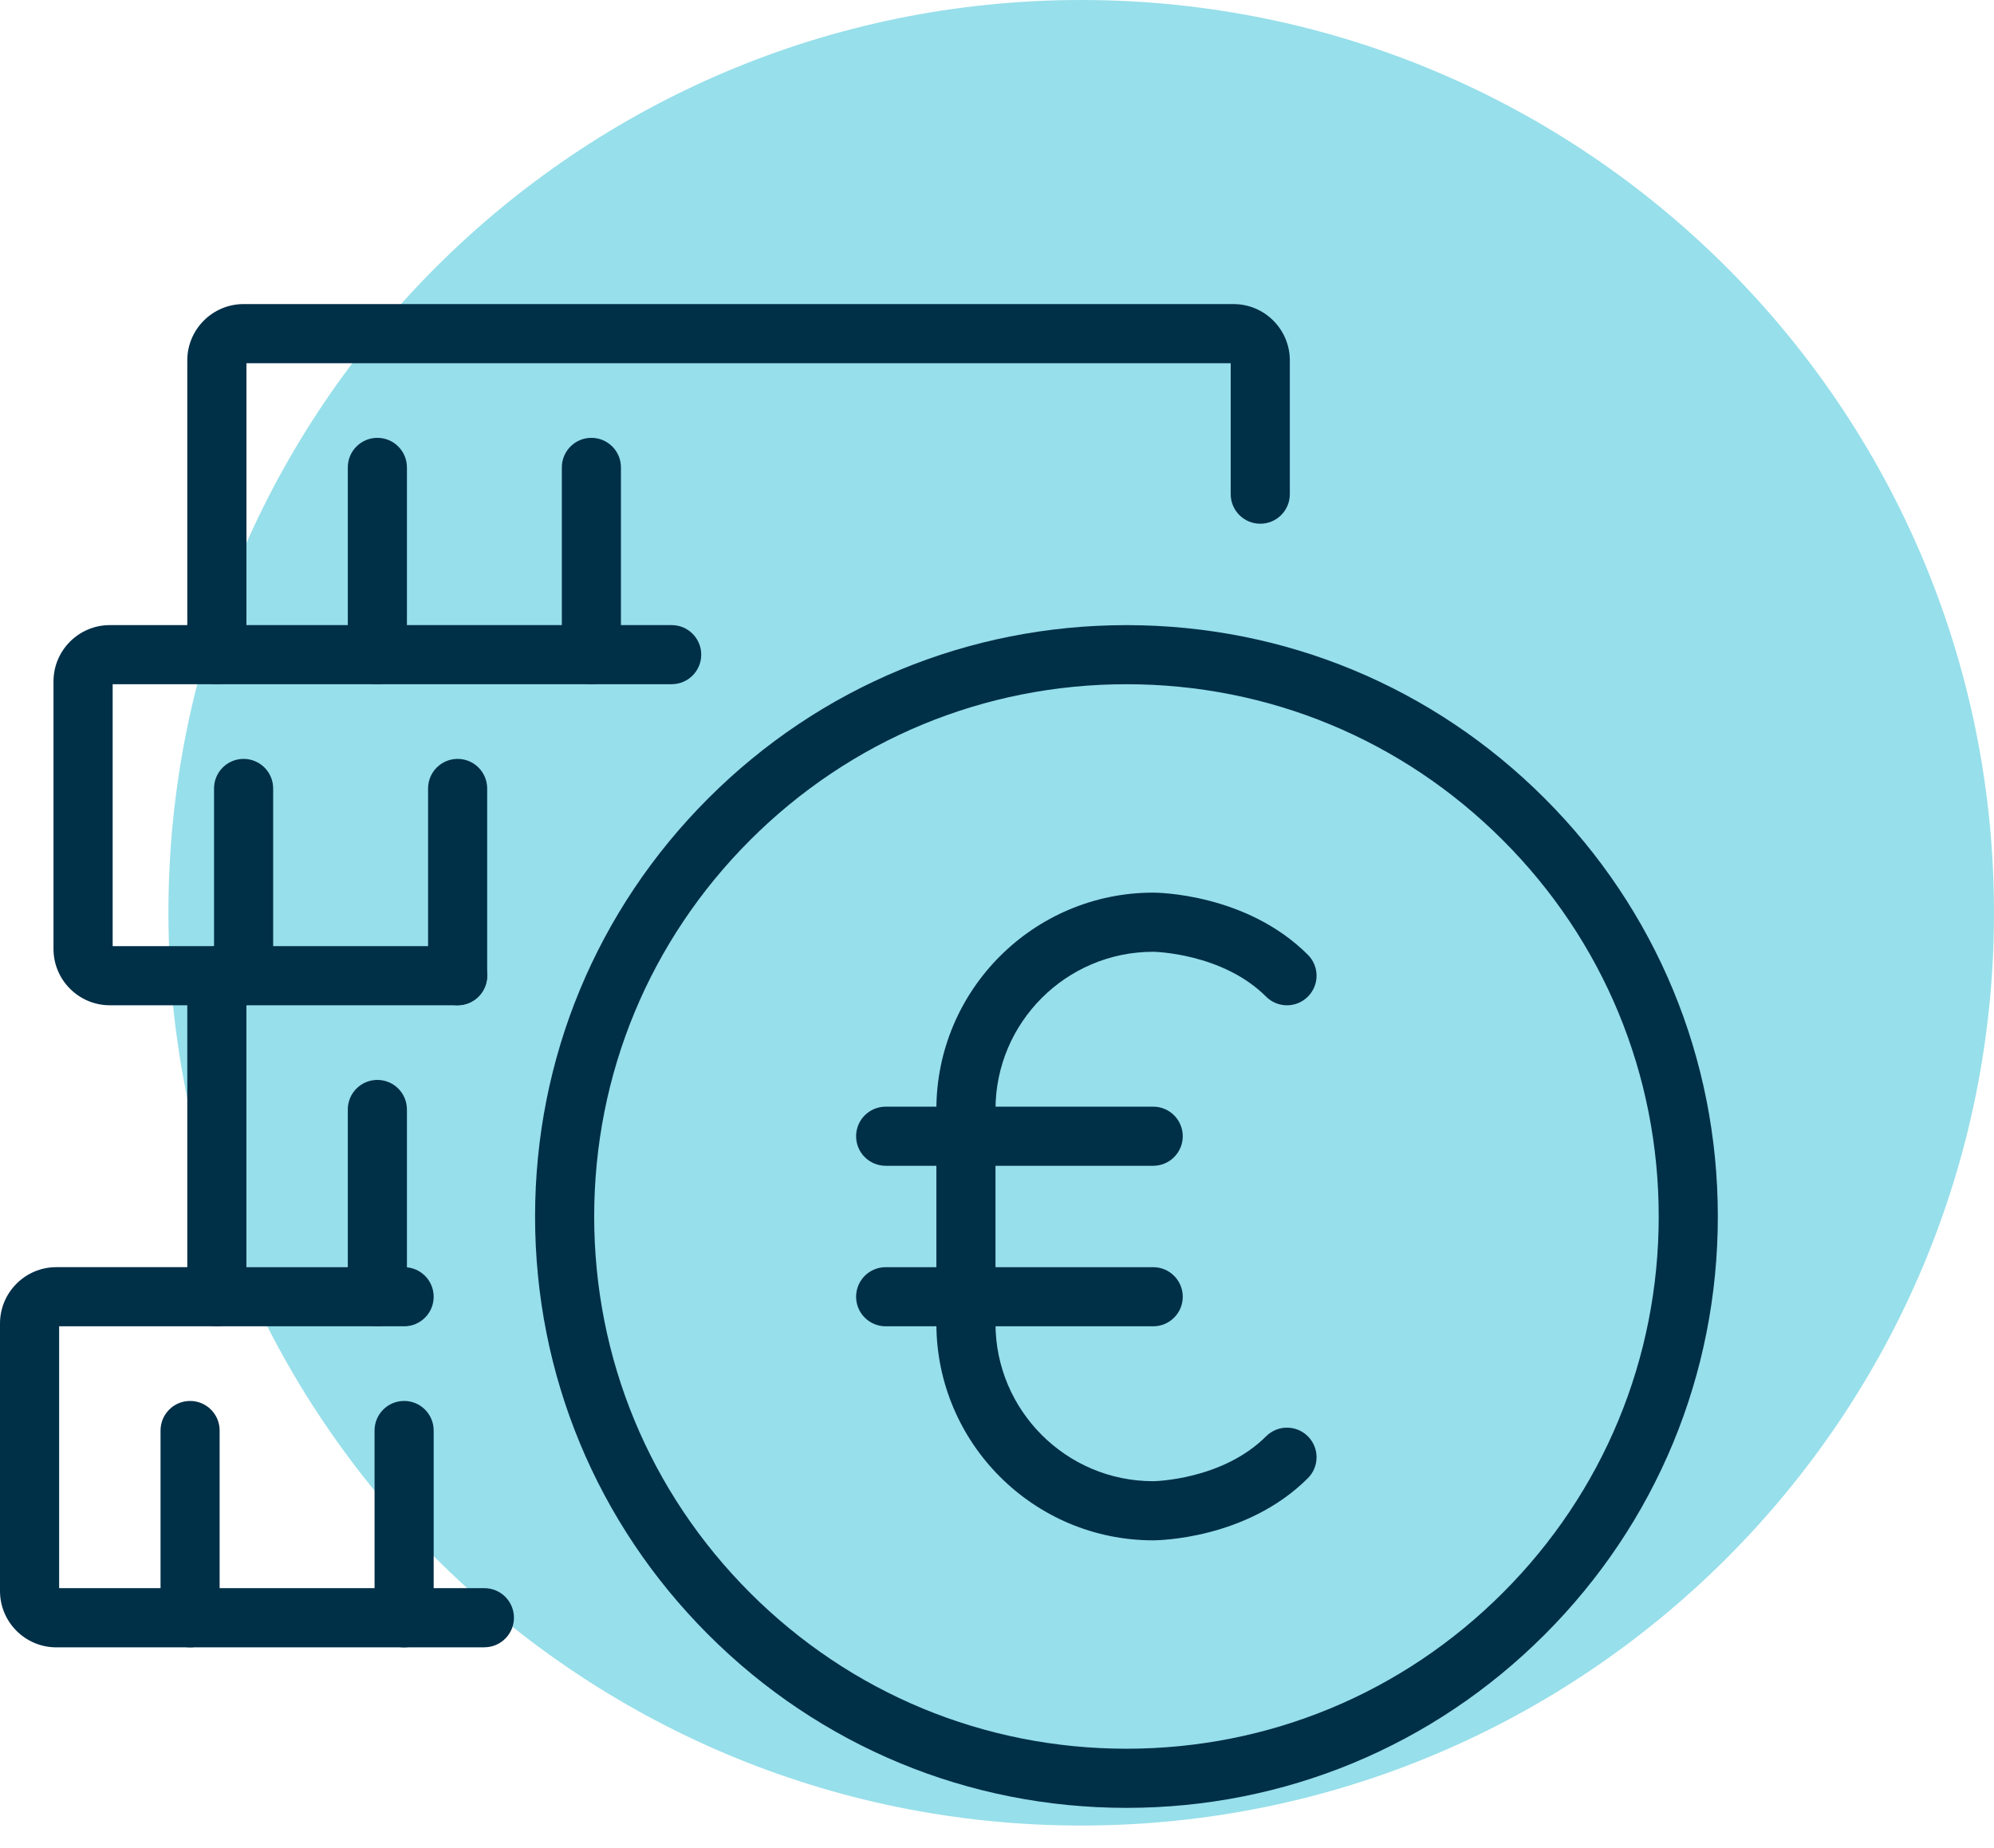
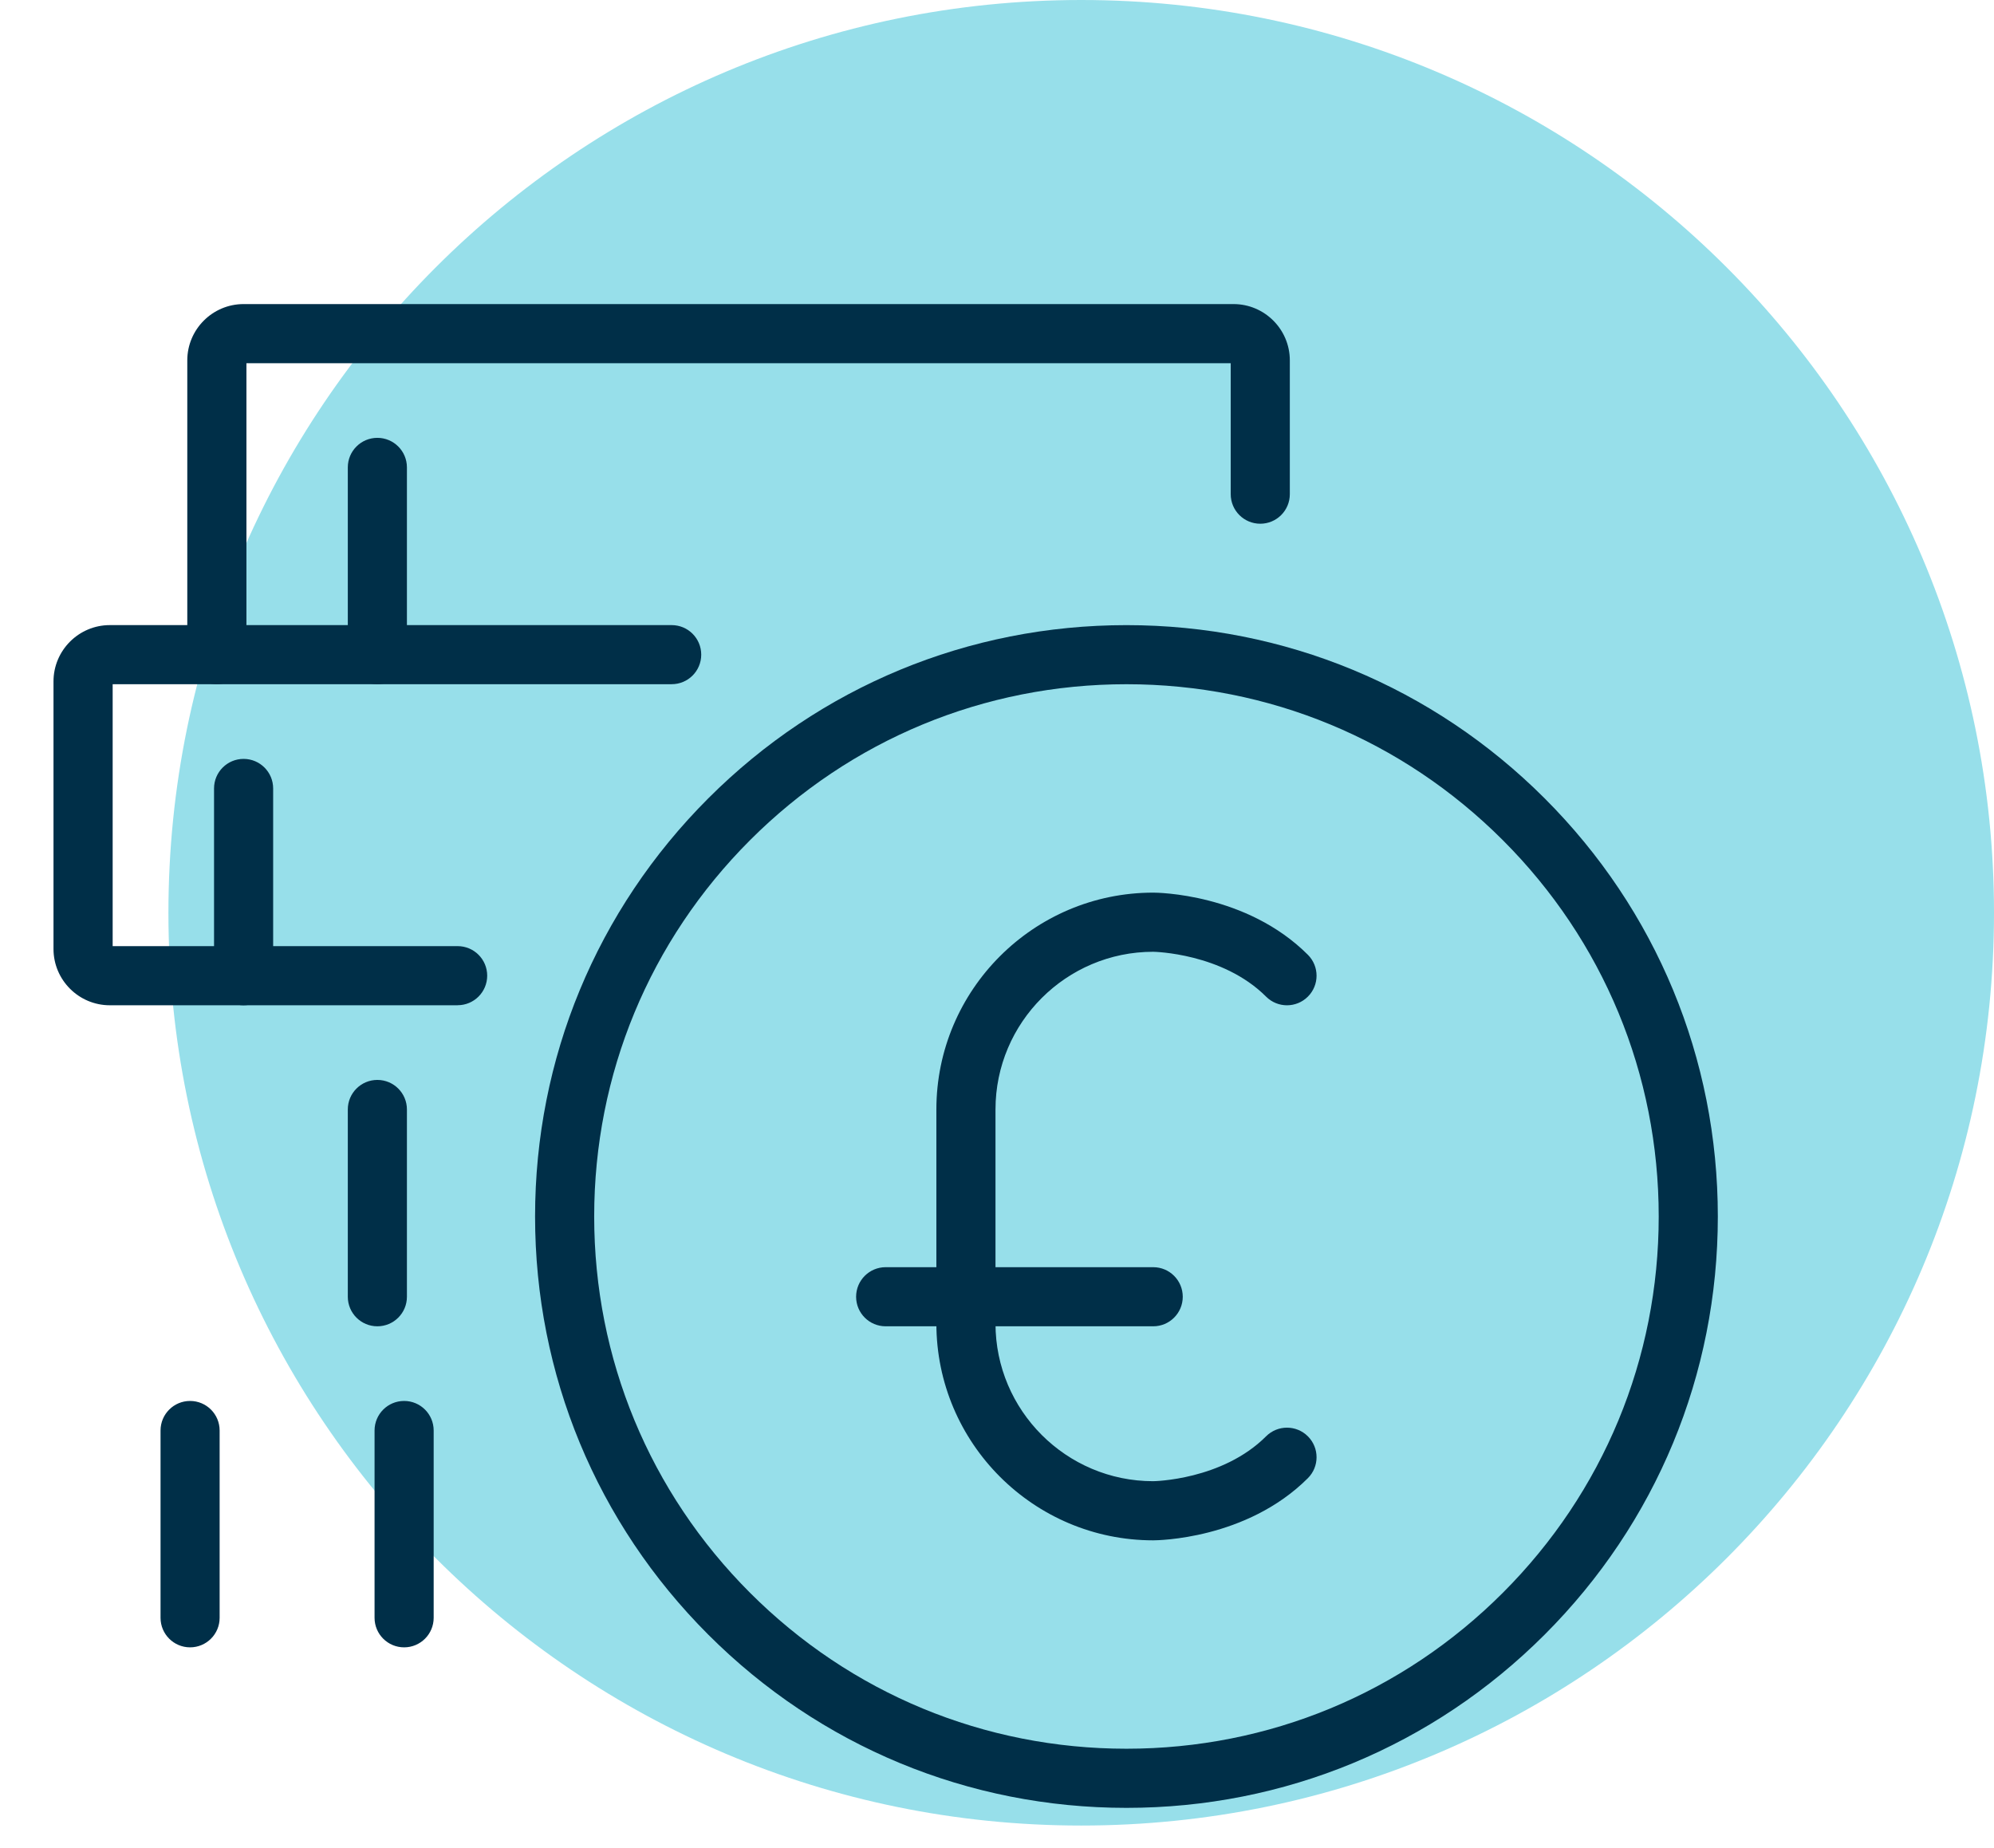
<svg xmlns="http://www.w3.org/2000/svg" width="82" height="76" viewBox="0 0 82 76" fill="none">
  <g clip-path="url(#clip0_240_2363)">
    <path d="M44.463 75.074C65.194 75.074 82 58.268 82 37.537C82 16.806 65.194 0 44.463 0C23.732 0 6.926 16.806 6.926 37.537C6.926 58.268 23.732 75.074 44.463 75.074Z" fill="#97DFEA" />
    <path d="M46.324 74.347C39.827 74.347 33.72 71.817 29.127 67.224C24.534 62.631 22.004 56.524 22.004 50.027C22.004 43.531 24.534 37.424 29.127 32.831C33.72 28.237 39.827 25.708 46.324 25.708C52.82 25.708 58.926 28.238 63.52 32.831C68.114 37.423 70.643 43.531 70.643 50.027C70.643 56.524 68.113 62.631 63.52 67.224C58.927 71.817 52.82 74.347 46.324 74.347ZM46.324 28.138C40.477 28.138 34.98 30.415 30.846 34.55C26.712 38.684 24.435 44.18 24.435 50.026C24.435 55.872 26.712 61.37 30.846 65.504C34.98 69.638 40.477 71.915 46.324 71.915C52.17 71.915 57.667 69.638 61.8 65.504C65.935 61.37 68.212 55.873 68.212 50.026C68.212 44.179 65.935 38.683 61.8 34.55C57.666 30.415 52.17 28.138 46.324 28.138Z" fill="#002F48" />
    <path d="M47.424 63.345C42.507 63.345 38.507 59.344 38.507 54.428V45.626C38.507 40.709 42.507 36.709 47.424 36.709C47.579 36.709 51.257 36.738 53.785 39.265C54.26 39.741 54.26 40.51 53.785 40.985C53.309 41.461 52.54 41.461 52.065 40.985C50.27 39.191 47.452 39.141 47.423 39.141C43.847 39.141 40.938 42.05 40.938 45.626V54.428C40.938 58.003 43.847 60.913 47.423 60.913C47.447 60.913 50.261 60.872 52.065 59.068C52.54 58.593 53.309 58.593 53.785 59.068C54.26 59.543 54.26 60.313 53.785 60.788C51.257 63.315 47.579 63.345 47.424 63.345Z" fill="#002F48" />
-     <path d="M47.424 47.942H36.422C35.75 47.942 35.206 47.398 35.206 46.727C35.206 46.055 35.75 45.511 36.422 45.511H47.424C48.095 45.511 48.639 46.055 48.639 46.727C48.639 47.398 48.095 47.942 47.424 47.942Z" fill="#002F48" />
    <path d="M47.424 54.543H36.422C35.75 54.543 35.206 53.999 35.206 53.328C35.206 52.656 35.75 52.112 36.422 52.112H47.424C48.095 52.112 48.639 52.656 48.639 53.328C48.639 53.999 48.095 54.543 47.424 54.543Z" fill="#002F48" />
    <path d="M27.621 28.138H8.918C8.246 28.138 7.702 27.595 7.702 26.923V14.821C7.702 13.544 8.741 12.505 10.018 12.505H50.726C52.003 12.505 53.042 13.544 53.042 14.821V20.322C53.042 20.994 52.498 21.538 51.827 21.538C51.155 21.538 50.611 20.994 50.611 20.322V14.937H10.134V25.707H27.622C28.293 25.707 28.837 26.251 28.837 26.922C28.837 27.594 28.293 28.137 27.622 28.137L27.621 28.138Z" fill="#002F48" />
    <path d="M15.518 28.138C14.847 28.138 14.303 27.595 14.303 26.923V19.221C14.303 18.55 14.847 18.006 15.518 18.006C16.19 18.006 16.734 18.55 16.734 19.221V26.923C16.734 27.595 16.19 28.138 15.518 28.138Z" fill="#002F48" />
-     <path d="M24.32 28.138C23.648 28.138 23.105 27.595 23.105 26.923V19.221C23.105 18.55 23.648 18.006 24.32 18.006C24.991 18.006 25.535 18.55 25.535 19.221V26.923C25.535 27.595 24.991 28.138 24.32 28.138Z" fill="#002F48" />
    <path d="M18.818 41.341H4.516C3.24 41.341 2.2 40.302 2.2 39.025V28.023C2.2 26.746 3.24 25.707 4.516 25.707H8.918C9.589 25.707 10.133 26.251 10.133 26.922C10.133 27.594 9.589 28.137 8.918 28.137H4.633V38.909H18.82C19.491 38.909 20.035 39.453 20.035 40.124C20.035 40.795 19.491 41.339 18.82 41.339L18.818 41.341Z" fill="#002F48" />
    <path d="M10.017 41.341C9.346 41.341 8.802 40.797 8.802 40.126V32.424C8.802 31.753 9.346 31.209 10.017 31.209C10.689 31.209 11.233 31.753 11.233 32.424V40.126C11.233 40.797 10.689 41.341 10.017 41.341Z" fill="#002F48" />
-     <path d="M18.819 41.341C18.148 41.341 17.604 40.797 17.604 40.126V32.424C17.604 31.753 18.148 31.209 18.819 31.209C19.49 31.209 20.034 31.753 20.034 32.424V40.126C20.034 40.797 19.49 41.341 18.819 41.341Z" fill="#002F48" />
-     <path d="M16.619 54.543H8.918C8.246 54.543 7.702 53.999 7.702 53.328V40.126C7.702 39.454 8.246 38.91 8.918 38.91C9.589 38.91 10.133 39.454 10.133 40.126V52.112H16.618C17.29 52.112 17.834 52.656 17.834 53.328C17.834 53.999 17.29 54.543 16.618 54.543H16.619Z" fill="#002F48" />
    <path d="M15.518 54.543C14.847 54.543 14.303 53.999 14.303 53.328V45.626C14.303 44.955 14.847 44.411 15.518 44.411C16.19 44.411 16.734 44.955 16.734 45.626V53.328C16.734 53.999 16.19 54.543 15.518 54.543Z" fill="#002F48" />
-     <path d="M19.919 67.746H2.316C1.039 67.746 0 66.707 0 65.43V54.428C0 53.151 1.039 52.111 2.316 52.111H8.917C9.589 52.111 10.133 52.655 10.133 53.327C10.133 53.998 9.589 54.542 8.917 54.542H2.432V65.312H19.919C20.591 65.312 21.135 65.856 21.135 66.528C21.135 67.199 20.591 67.743 19.919 67.743V67.746Z" fill="#002F48" />
    <path d="M7.817 67.746C7.146 67.746 6.602 67.202 6.602 66.531V58.829C6.602 58.157 7.146 57.613 7.817 57.613C8.488 57.613 9.032 58.157 9.032 58.829V66.531C9.032 67.202 8.488 67.746 7.817 67.746Z" fill="#002F48" />
    <path d="M16.619 67.746C15.947 67.746 15.403 67.202 15.403 66.531V58.829C15.403 58.157 15.947 57.613 16.619 57.613C17.29 57.613 17.834 58.157 17.834 58.829V66.531C17.834 67.202 17.29 67.746 16.619 67.746Z" fill="#002F48" />
  </g>
  <defs>
    <clipPath id="clip0_240_2363">
      <rect width="82" height="75.074" fill="white" />
    </clipPath>
  </defs>
</svg>